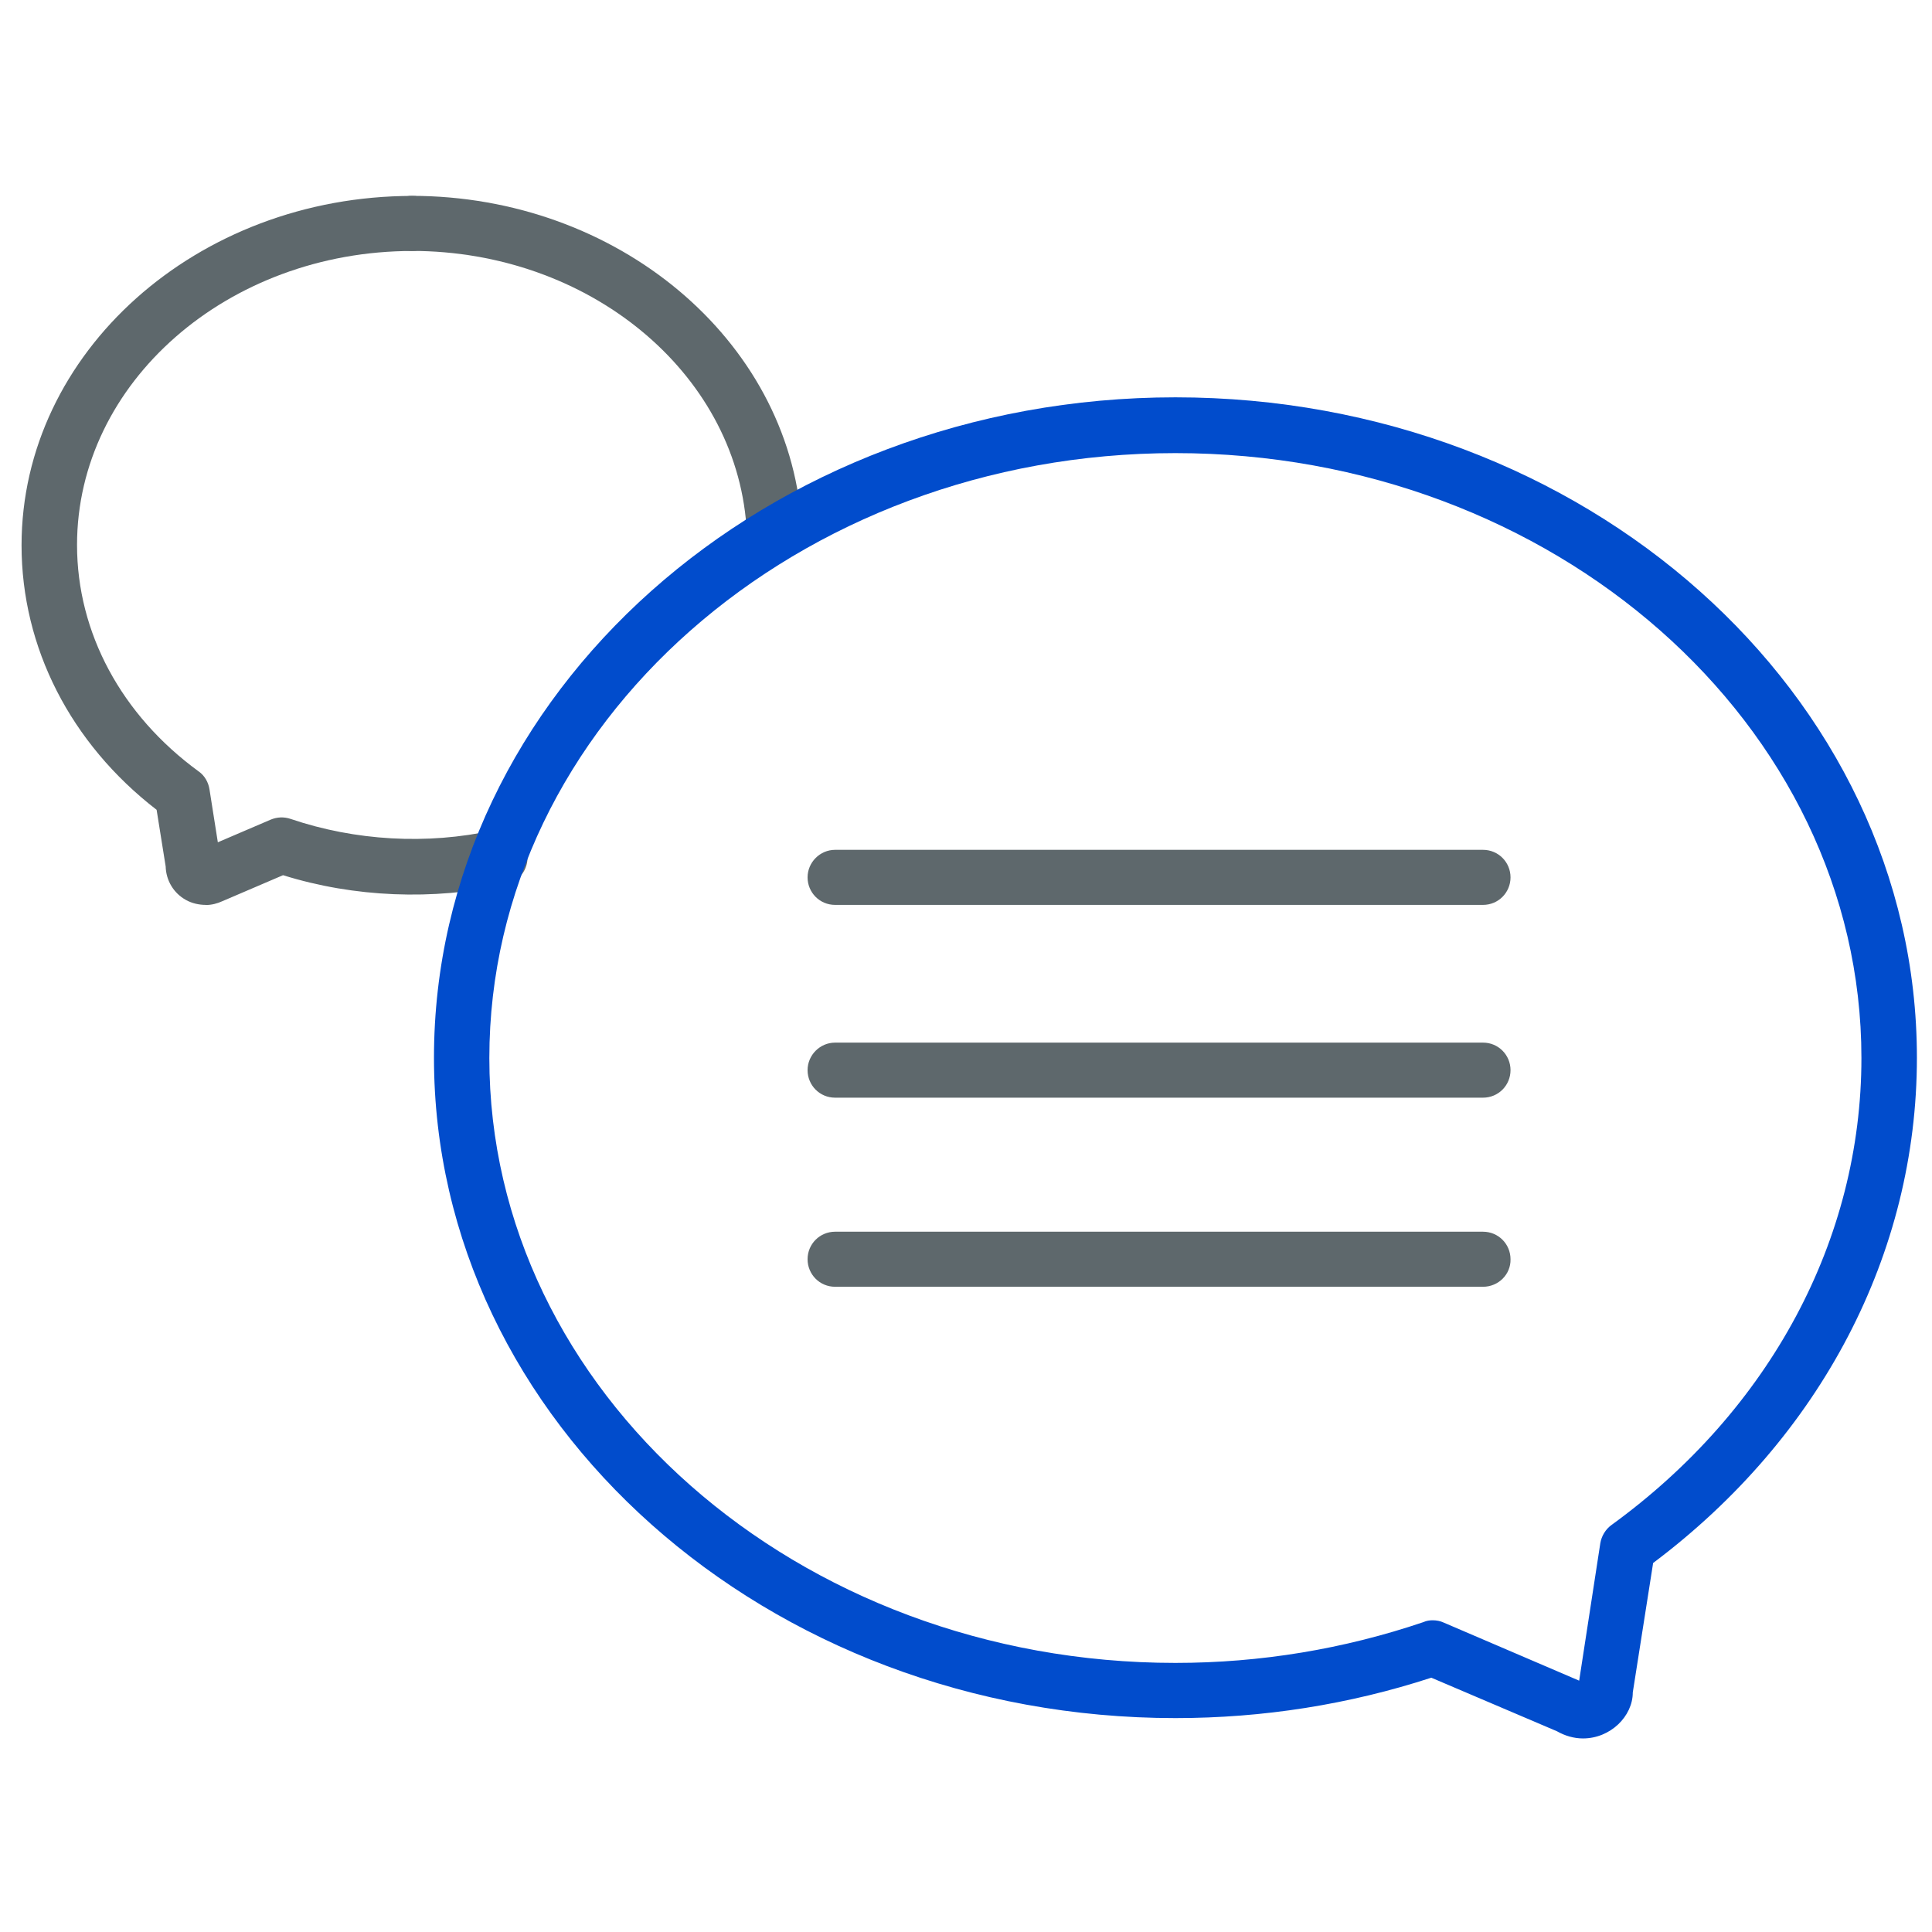
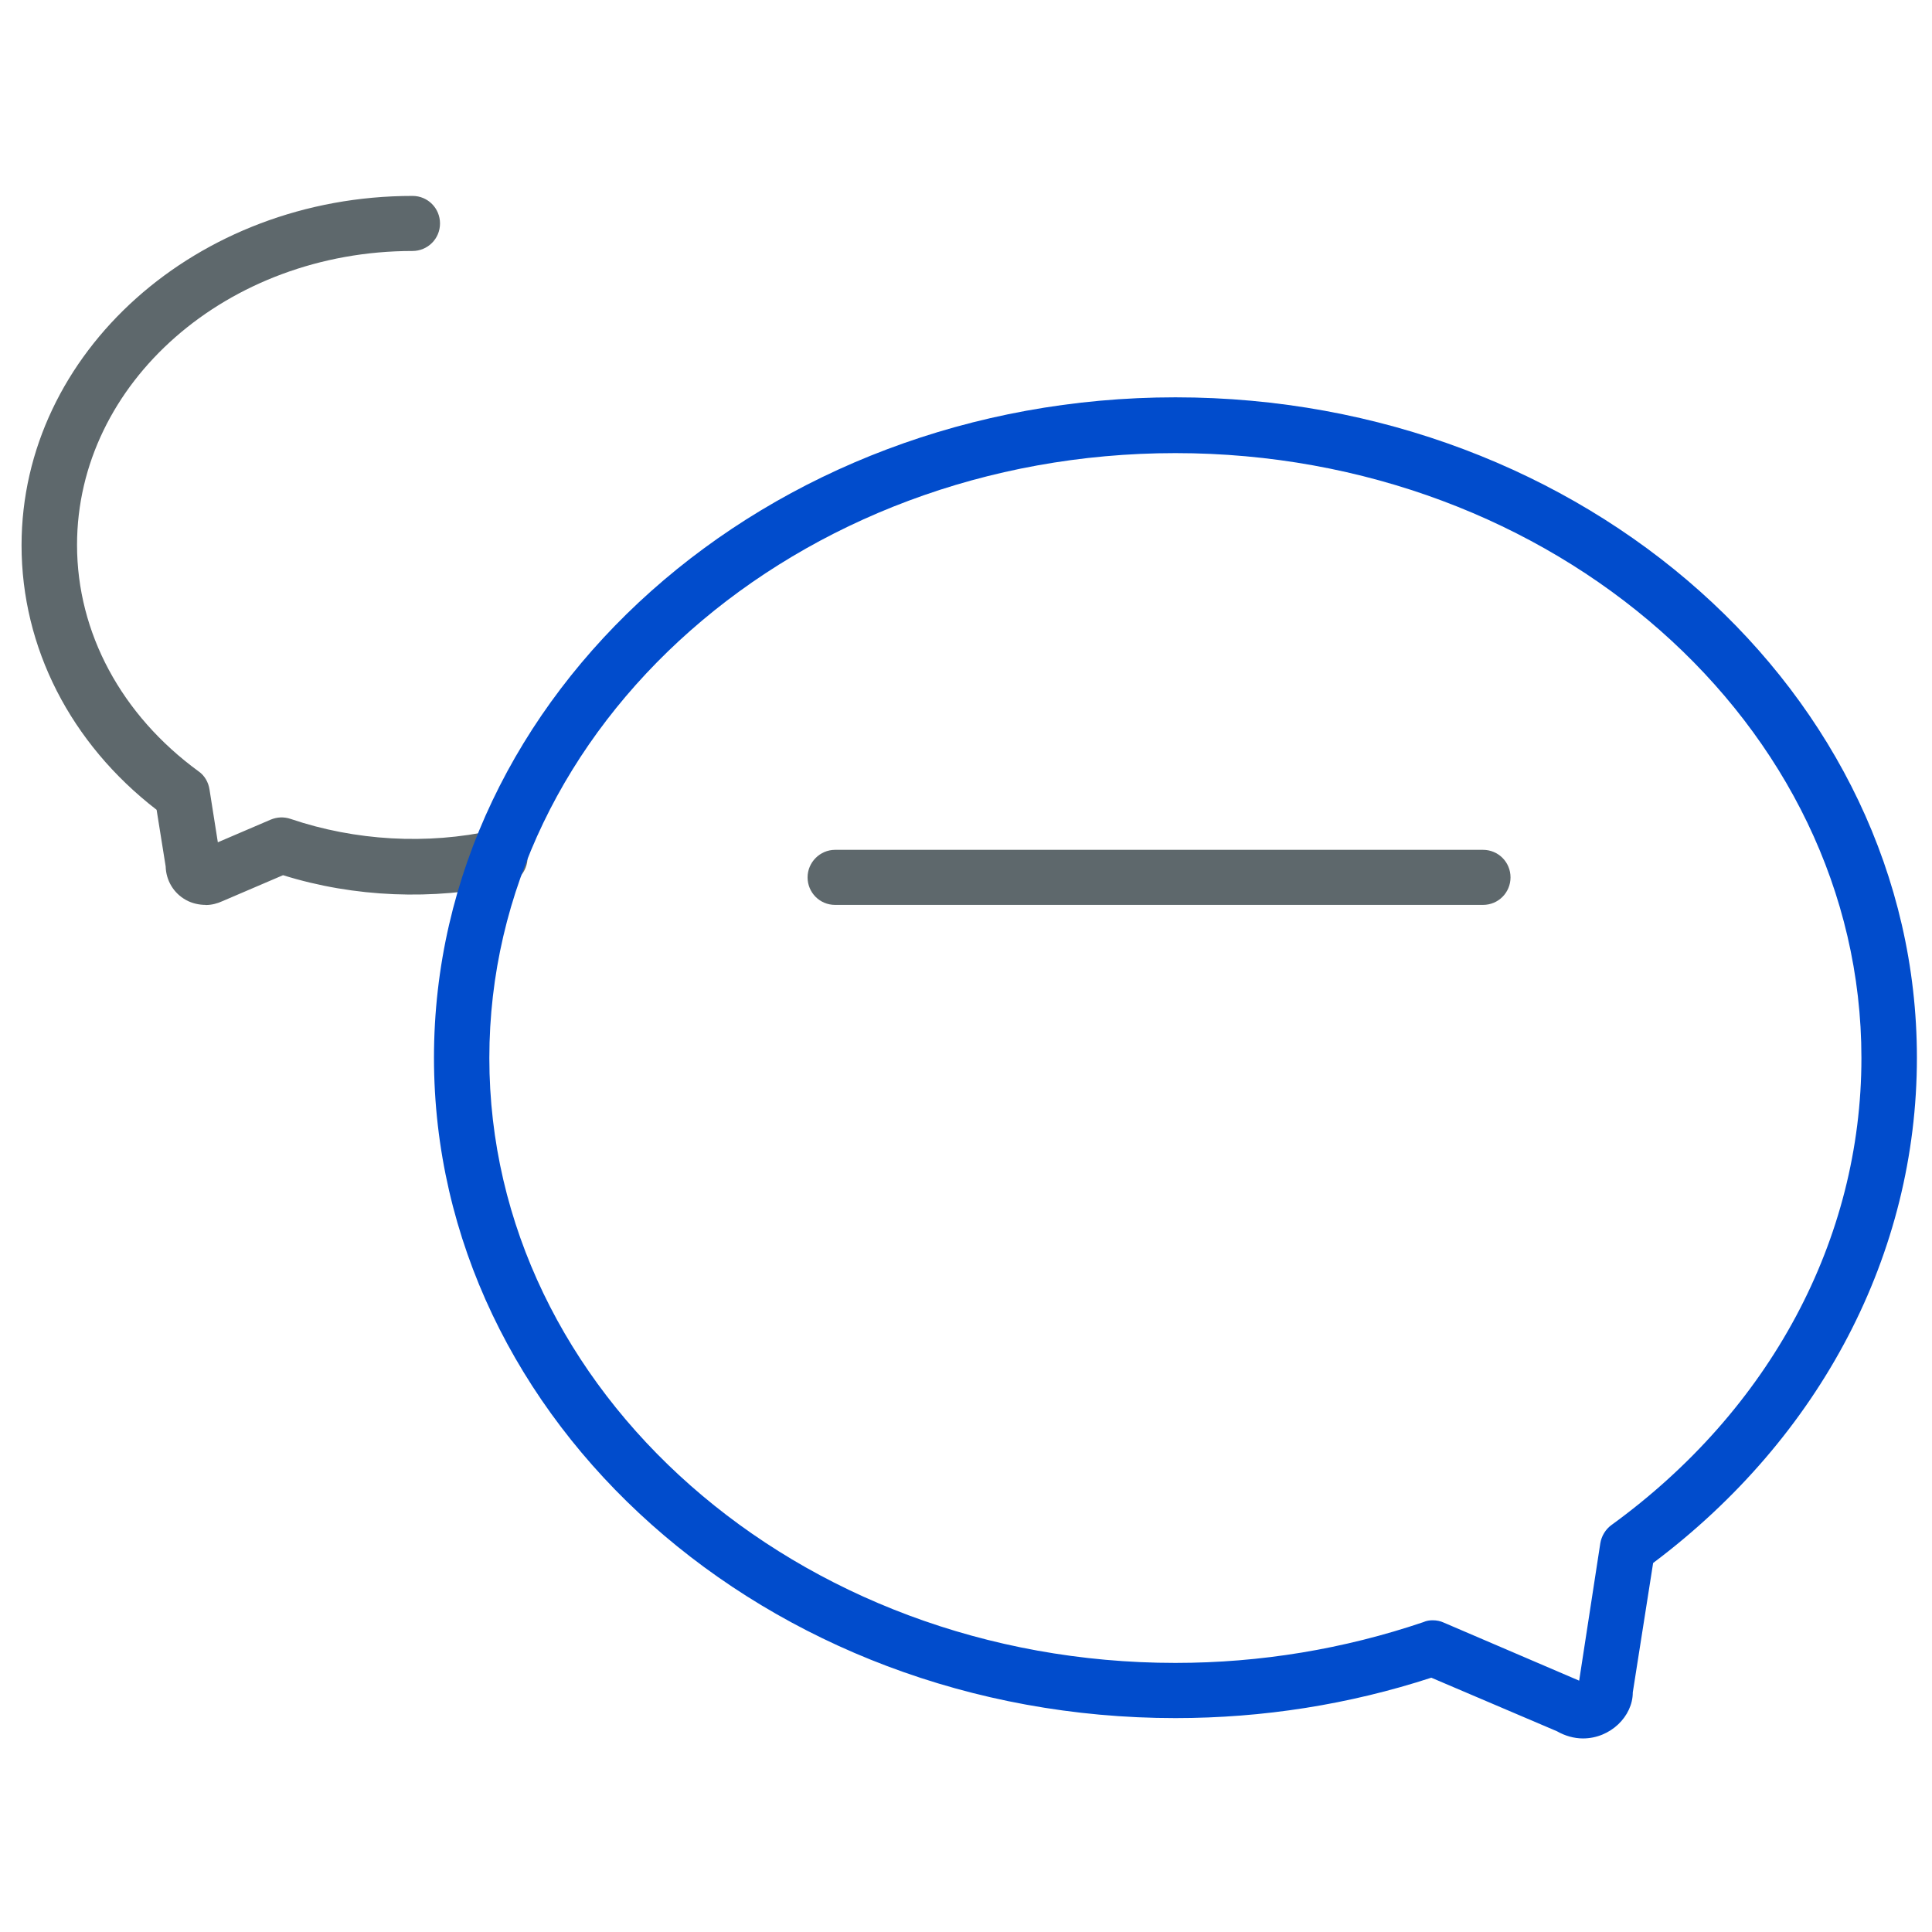
<svg xmlns="http://www.w3.org/2000/svg" version="1.1" width="32" height="32" viewBox="0 0 32 32">
  <title>livechat</title>
-   <path fill="#5e686c" d="M12.819 9.137c-0.238 0-0.438-0.181-0.456-0.425-0.188-2.556-2.619-4.556-5.544-4.556-0.256 0-0.456-0.206-0.456-0.456s0.206-0.456 0.456-0.456c3.4 0 6.237 2.375 6.456 5.406 0.019 0.25-0.169 0.475-0.425 0.494-0.006-0.006-0.019-0.006-0.031-0.006z" />
  <path fill="#5e686c" d="M3.406 14.988c-0.106 0-0.225-0.025-0.325-0.081-0.206-0.113-0.331-0.325-0.337-0.556l-0.15-0.938c-1.425-1.1-2.237-2.688-2.237-4.381 0-3.194 2.906-5.787 6.475-5.787 0.256 0 0.456 0.206 0.456 0.456 0 0.256-0.206 0.456-0.456 0.456-3.063 0-5.556 2.181-5.556 4.869 0 1.456 0.737 2.819 2.013 3.75 0.1 0.069 0.163 0.181 0.181 0.3l0.138 0.875 0.875-0.375c0.106-0.044 0.219-0.050 0.331-0.012 1.069 0.363 2.263 0.431 3.362 0.188 0.244-0.056 0.494 0.1 0.55 0.35s-0.1 0.494-0.35 0.55c-1.2 0.262-2.506 0.213-3.688-0.156l-1.006 0.431c-0.081 0.037-0.175 0.063-0.275 0.063z" />
  <path id="svg-ico" fill="#014ccc" d="M26.219 28.794c-0.15 0-0.3-0.044-0.431-0.119l-2.081-0.887c-1.363 0.444-2.788 0.669-4.238 0.669-6.769 0-12.281-4.906-12.281-10.938s5.506-10.938 12.281-10.938c6.775 0 12.281 4.906 12.281 10.938 0 3.238-1.587 6.281-4.369 8.369l-0.337 2.144c0 0.394-0.369 0.762-0.825 0.762zM23.731 26.837c0.063 0 0.125 0.012 0.181 0.038l2.244 0.962 0.35-2.275c0.019-0.119 0.087-0.231 0.181-0.3 2.637-1.913 4.144-4.738 4.144-7.738 0-5.525-5.1-10.019-11.363-10.019s-11.363 4.494-11.363 10.019 5.1 10.019 11.363 10.019c1.413 0 2.794-0.231 4.106-0.675 0.056-0.025 0.106-0.031 0.156-0.031z" />
  <path fill="#5e686c" d="M24.563 14.988h-10.731c-0.256 0-0.456-0.206-0.456-0.456s0.206-0.456 0.456-0.456h10.731c0.256 0 0.456 0.206 0.456 0.456s-0.2 0.456-0.456 0.456z" />
-   <path fill="#5e686c" d="M24.563 18.181h-10.731c-0.256 0-0.456-0.206-0.456-0.456s0.206-0.456 0.456-0.456h10.731c0.256 0 0.456 0.206 0.456 0.456s-0.2 0.456-0.456 0.456z" />
-   <path fill="#5e686c" d="M24.563 21.313h-10.731c-0.256 0-0.456-0.206-0.456-0.456 0-0.256 0.206-0.456 0.456-0.456h10.731c0.256 0 0.456 0.206 0.456 0.456 0.006 0.25-0.2 0.456-0.456 0.456z" />
</svg>